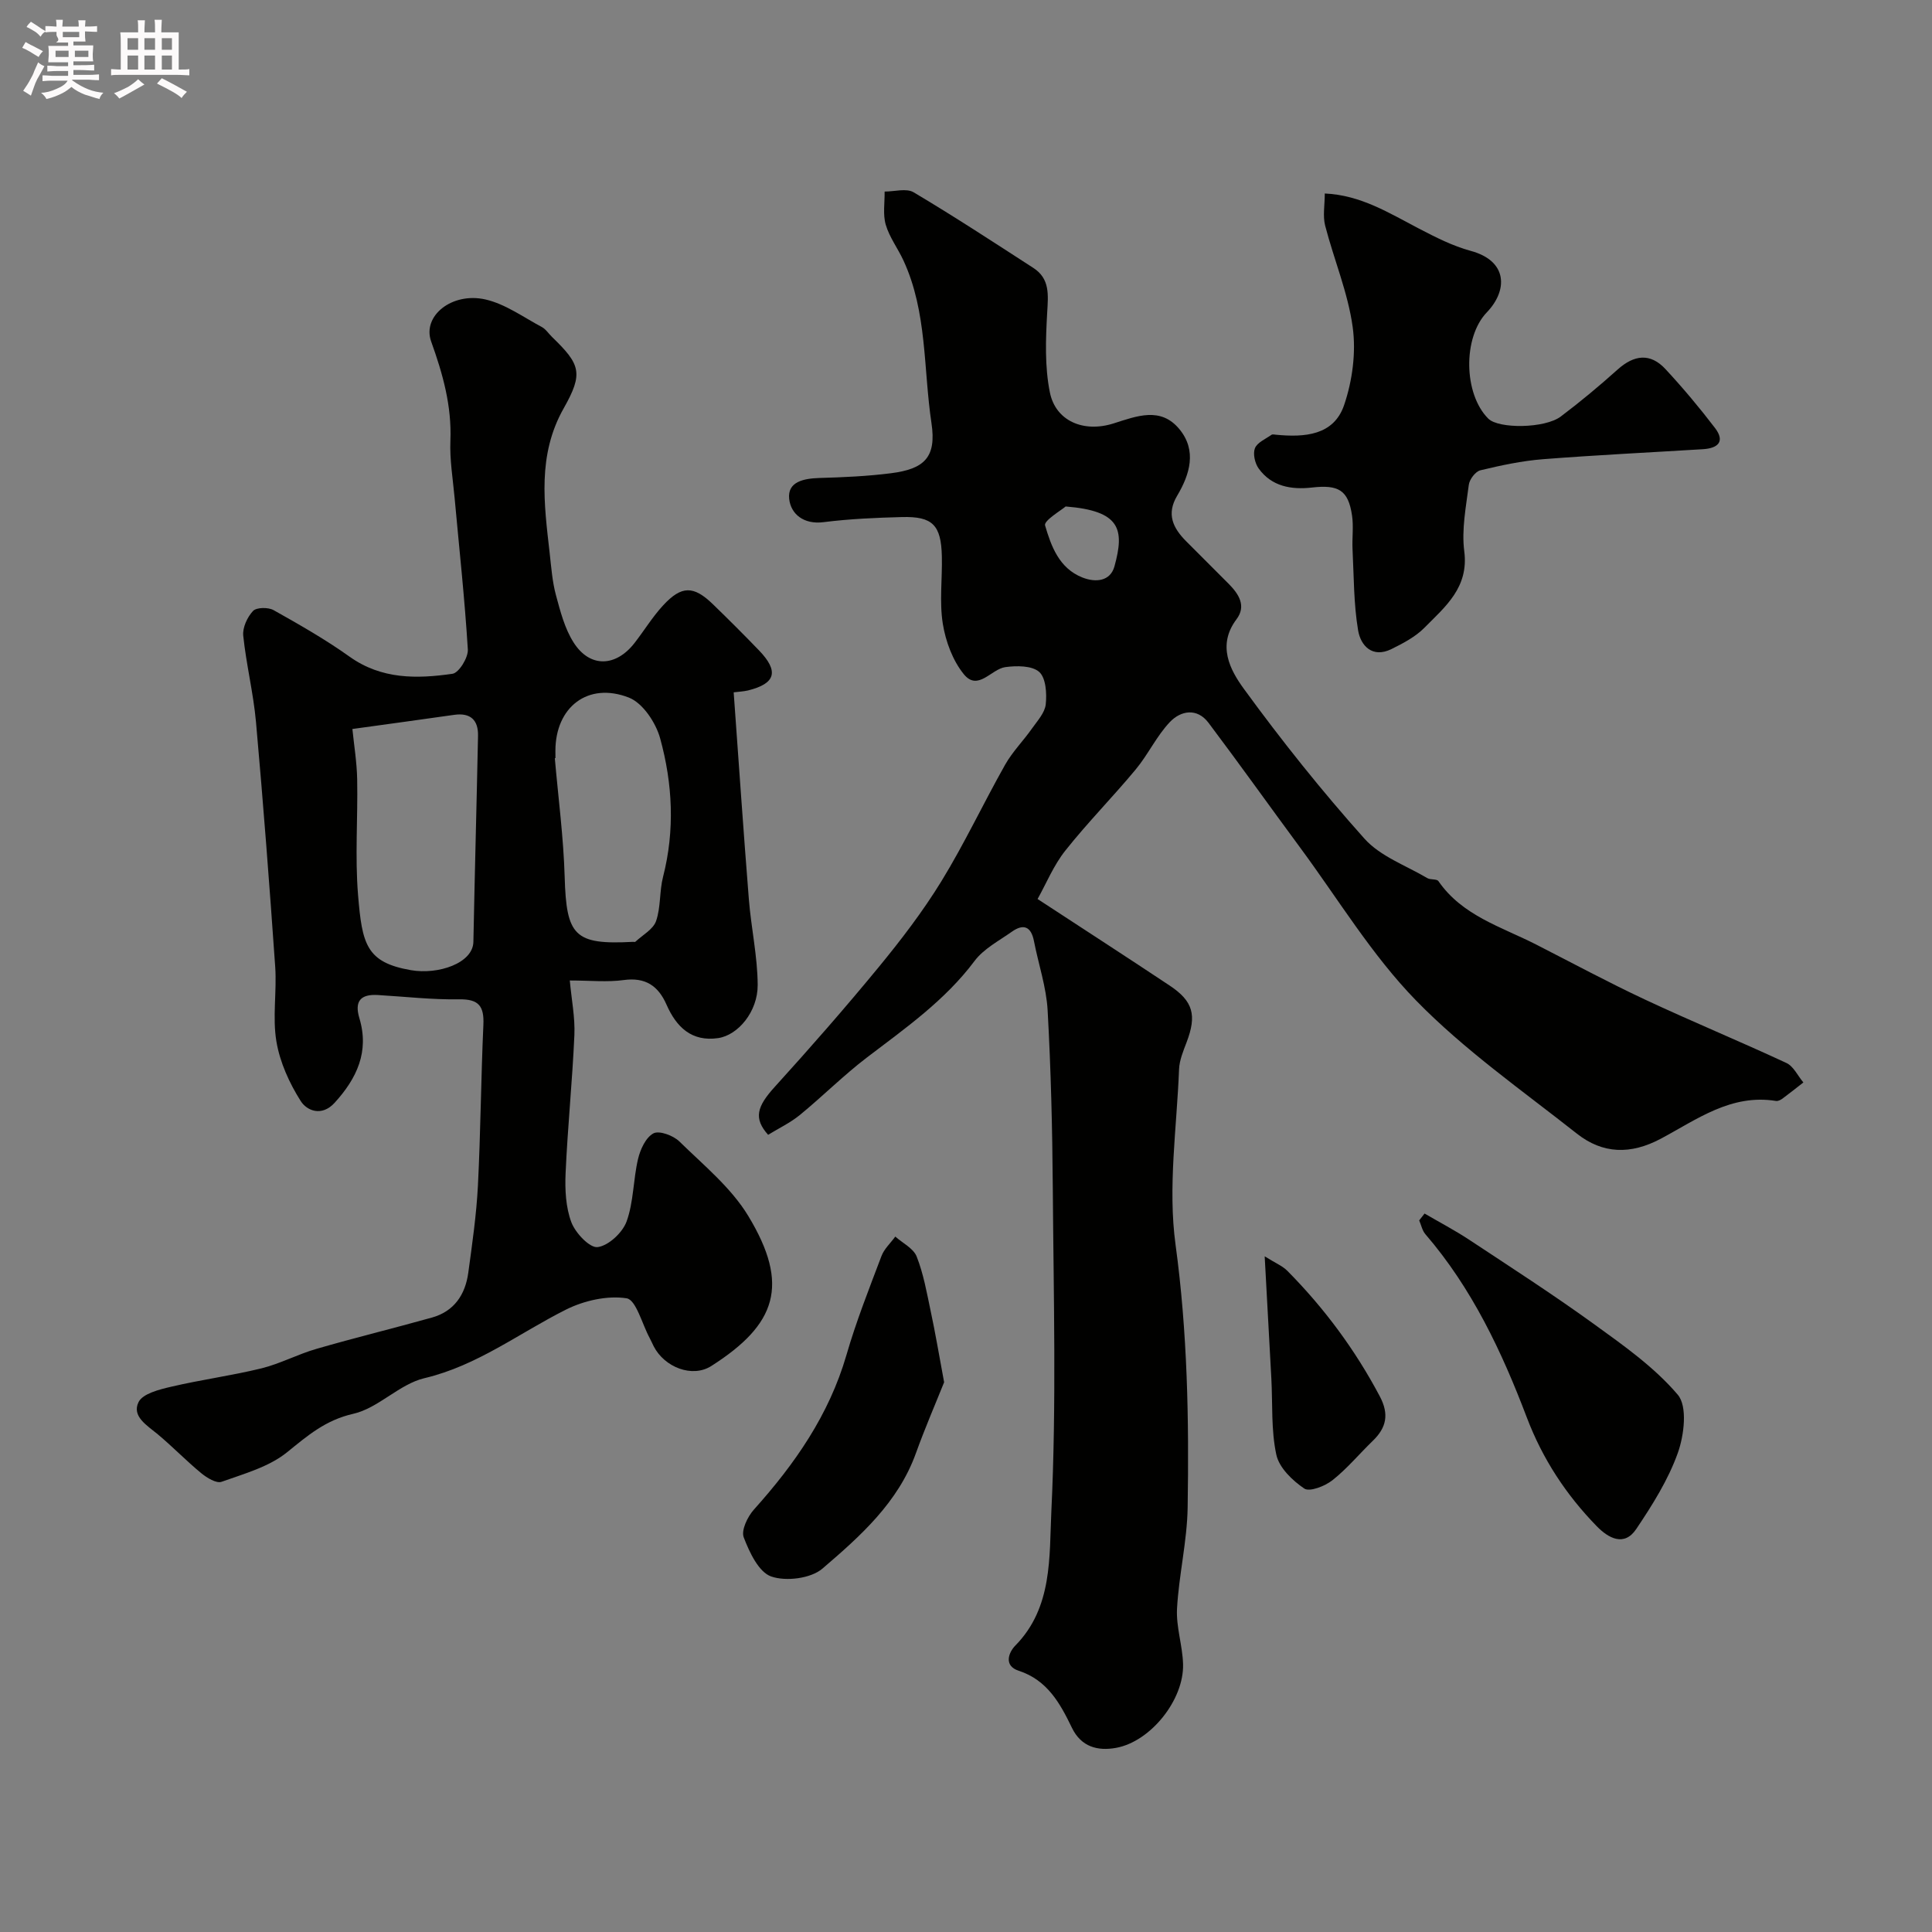
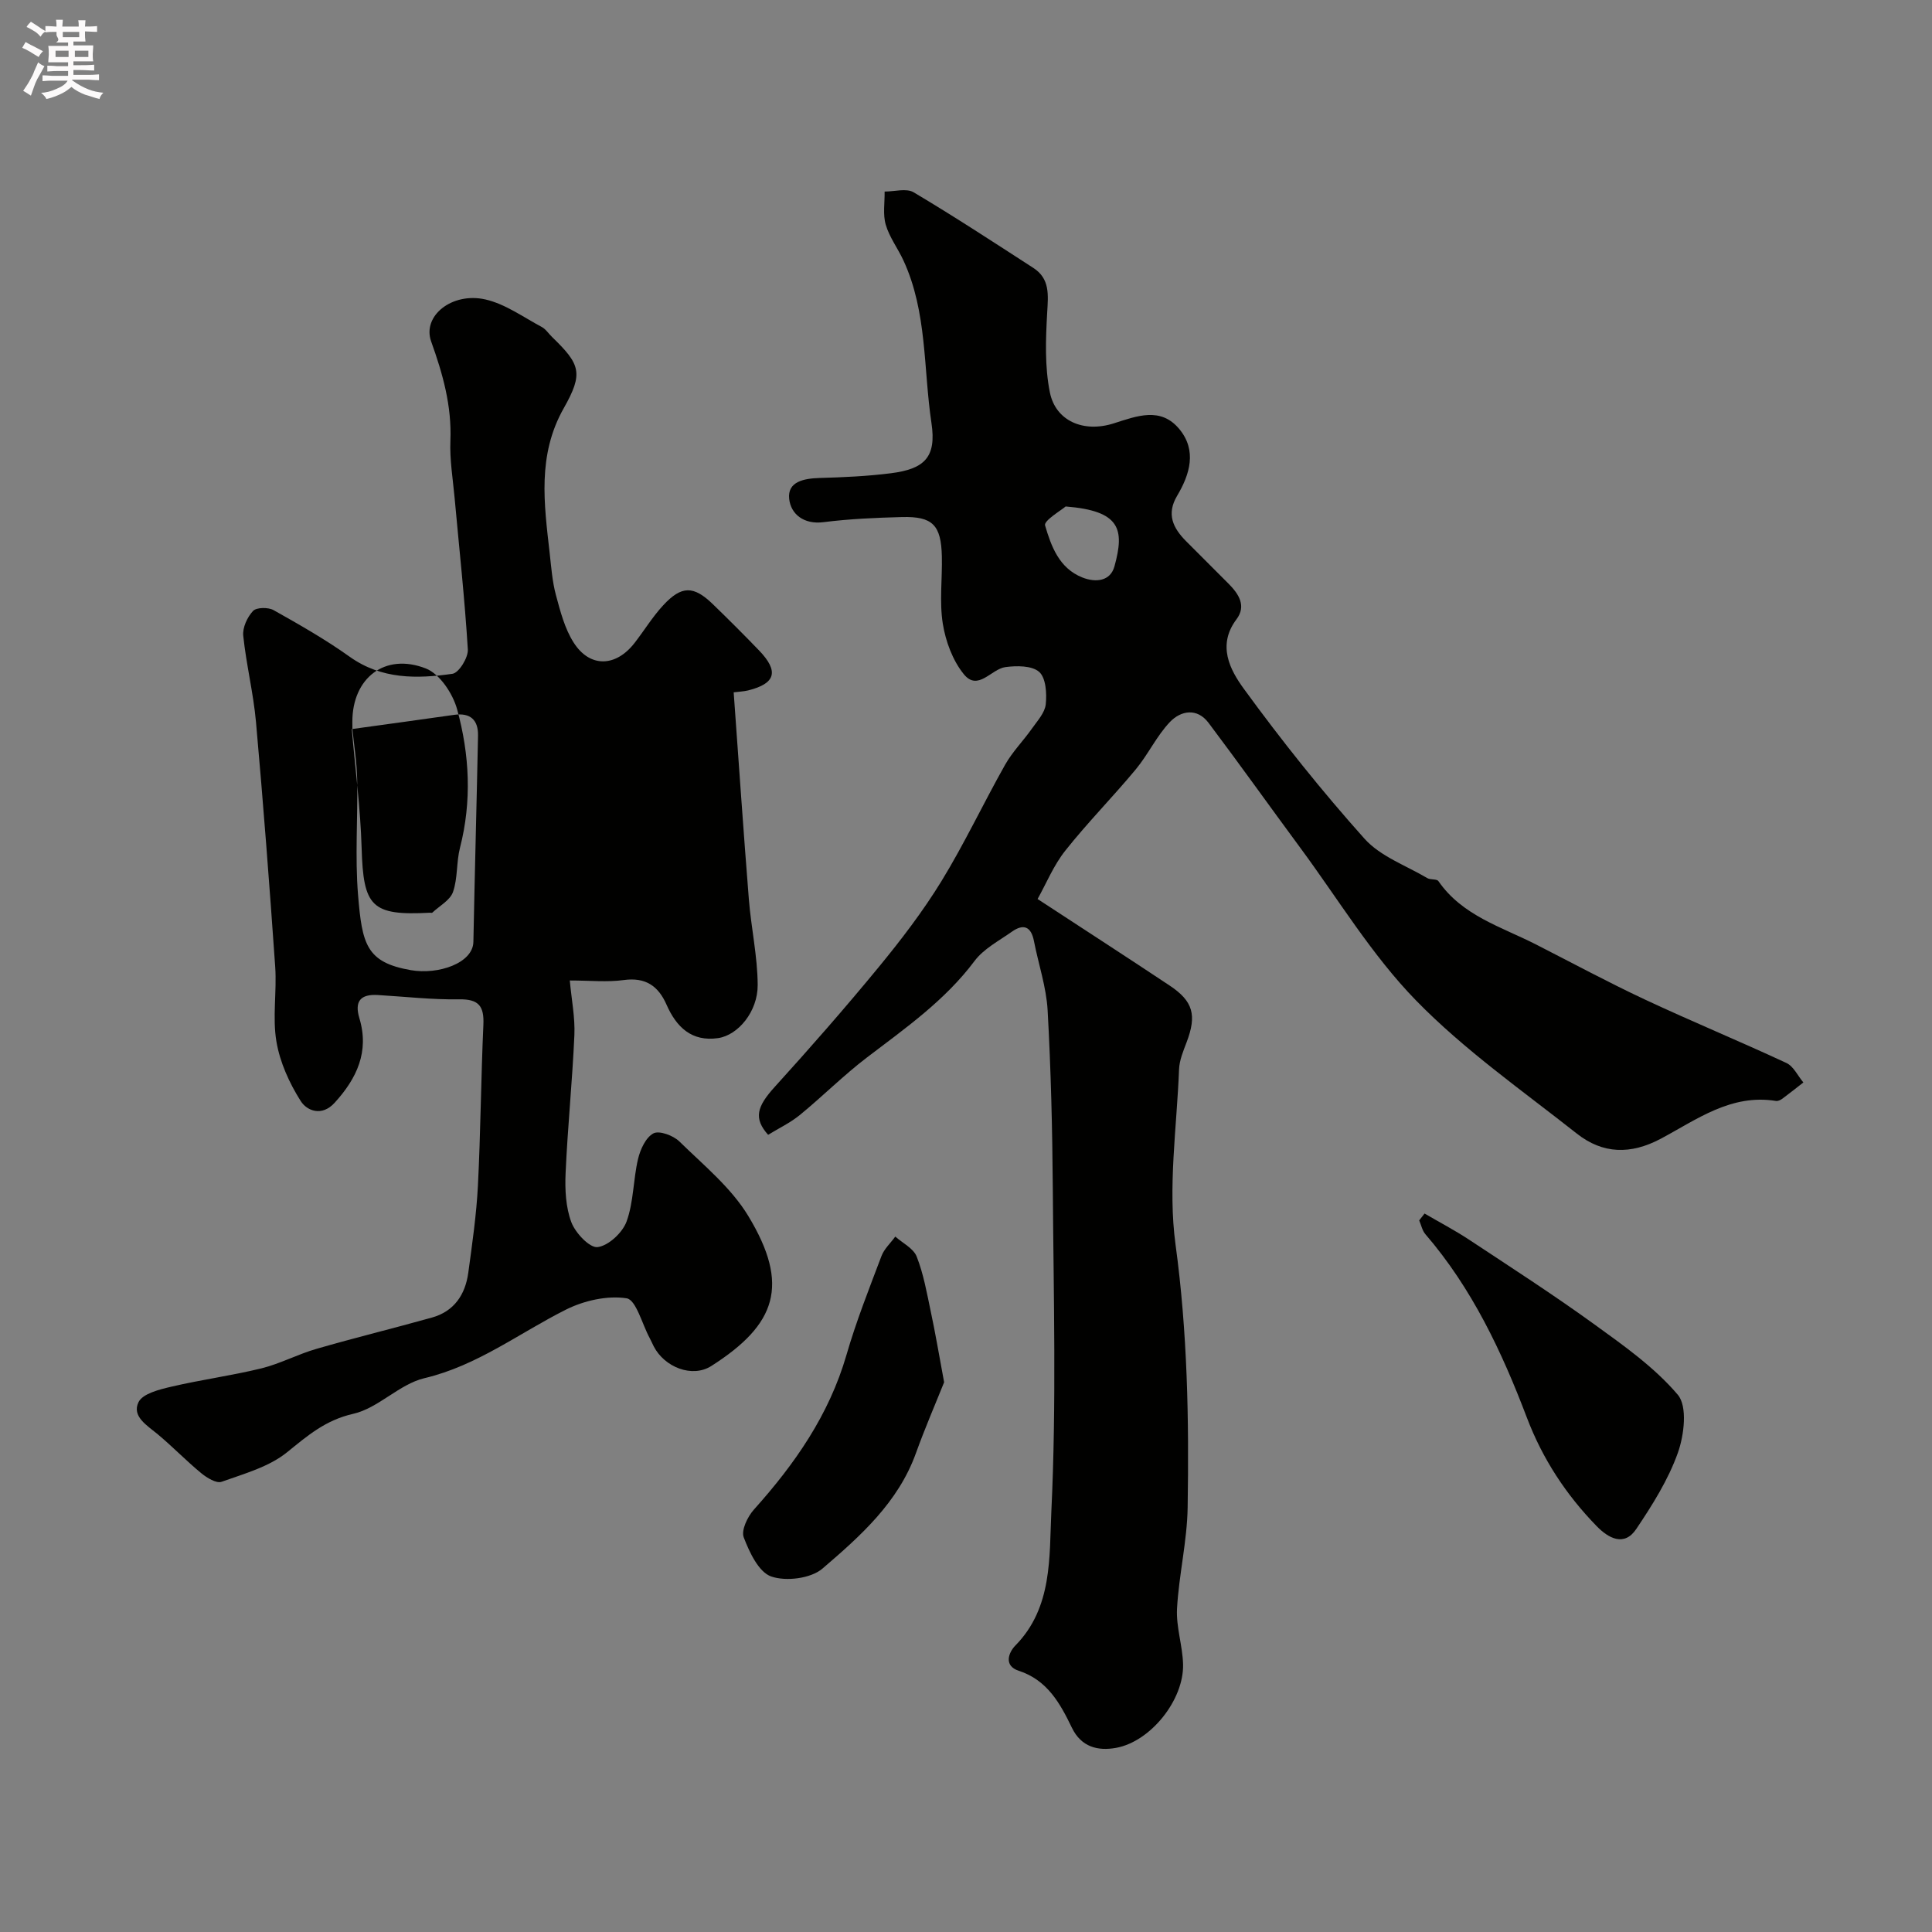
<svg xmlns="http://www.w3.org/2000/svg" enable-background="new 0 0 400 400" viewBox="0 0 400 400">
  <rect x="0" y="0" width="400" height="400" fill="#808080" stroke="none" />
  <path d="m6.8 9.5c.6.3 1.3.7 2.1 1.1-.4.4-.7.8-.9 1.2-.7-.4-1.3-.8-1.8-1.1s-1.1-.6-1.6-.8c.2-.4.5-.8.7-1.2.4.2.8.5 1.5.8zm.9 6.9c-.3.6-.5 1.1-.7 1.7s-.4 1.1-.6 1.7c-.6-.4-1.1-.7-1.6-1 .7-1 1.2-1.8 1.5-2.4.3-.5.6-1.1.8-1.7.3-.6.5-1.2.8-1.8.3.3.8.6 1.3.8-.7 1.3-1.2 2.2-1.5 2.7zm.1-11c.4.3 1 .7 1.7 1.1-.5.2-.8.6-1.1 1.1-.5-.6-1-1-1.4-1.2s-.9-.6-1.5-.8c.2-.4.5-.7.9-1.1.5.3.9.6 1.4.9zm10.5 13.1c1 .4 2 .6 3.1.7-.4.4-.7.8-.8 1.3-.9-.2-1.9-.6-3-.9-1-.4-2-.9-2.8-1.6-.5.4-1.1.9-1.9 1.3s-1.9.9-3.3 1.2c-.1-.3-.5-.8-1.1-1.3 1 0 2.1-.3 3.2-.8 1.2-.5 1.9-1 2.3-1.7h-3.2c-.4 0-1 0-2 .1v-1.2c1 0 1.7.1 2 .1h3.3v-1h-2.3c-.2 0-.9 0-2 .1v-1.2c1.2 0 1.9.1 2 .1h2.3v-.8h-4.1c0-.7.1-1.2.1-1.6 0-.5 0-1.1-.1-1.8h4.1v-.7h-2.5c1-.6.1-1.1.1-1.6v-.6h-.5c-.4 0-1 0-1.8.1v-1.3c1.2 0 1.9.1 2.1.1h.2c0-.3 0-.8-.1-1.4h1.4c0 .6-.1 1-.1 1.4h3.4c0-.4 0-.8-.1-1.3h1.5c0 .4-.1.9-.1 1.3.7 0 1.5 0 2.5-.1v1.2c-1 0-1.8-.1-2.5-.1v.6c0 .3 0 .8.1 1.5h-2.5v.8h4.1c0 .7-.1 1.3-.1 1.8s0 1 .1 1.5h-4.1v.8h1.4c.8 0 1.8 0 2.9-.1v1.2c-1 0-1.9-.1-2.8-.1h-1.5v1h3.2c.3 0 1 0 2.1-.1v1.2c-1.1 0-1.8-.1-2.1-.1h-3.4l-.1.1c1.4 1 2.4 1.5 3.4 1.9zm-4.1-6.7v-1.3h-2.7v1.3zm2.2-4.1v-1.1h-3.4v1.1zm1.9 4.1v-1.3h-2.8v1.3z" fill="#fcfafa" />
-   <path d="m37 6.7v2.3 5.4c1 0 1.8 0 2.2-.1v1.3c-.6 0-1.5-.1-2.5-.1h-11.9c-.7 0-1.3 0-1.8.1v-1.3c.5 0 1.1.1 2 .1v-5.2c0-1 0-1.8-.1-2.5h3.7c0-1.3 0-2.1-.1-2.5h1.5c0 .4-.1 1.3-.1 2.5h2.2c0-1.2 0-2.1-.1-2.6h1.5c0 .4-.1 1.3-.1 2.6zm-12.3 13.7c-.3-.4-.7-.8-1.1-1.1 1.1-.4 2.1-.9 2.9-1.3.8-.5 1.5-1 2.1-1.6.4.4.9.8 1.3 1.1-2.5 1.4-4.2 2.4-5.2 2.9zm3.9-10.1v-2.4h-2.2v2.4zm0 4.1v-2.9h-2.2v2.9zm3.5-4.1v-2.4h-2.2v2.4zm0 4.1v-2.9h-2.2v2.9zm.4 2.9 1-1.1c.6.3 1.4.7 2.5 1.3s2 1.1 2.7 1.5c-.4.4-.8.8-1.1 1.3-.8-.8-2.5-1.7-5.1-3zm3.1-7v-2.4h-2.1v2.4zm0 4.1v-2.9h-2.1v2.9z" fill="#fcfafa" />
  <g fill="#010100">
    <path d="m214.82 186.13c9.67 6.33 18.55 12.07 27.36 17.93 4.88 3.25 5.62 6.14 3.49 11.74-.69 1.81-1.49 3.72-1.56 5.61-.47 12.09-2.34 24.41-.73 36.25 2.48 18.16 2.8 36.26 2.51 54.43-.11 6.99-1.81 13.95-2.2 20.95-.21 3.79 1.14 7.64 1.25 11.48.22 7.4-6.72 16.07-13.89 17.36-3.78.68-7.2-.19-9.12-4.16-2.44-5.05-5.08-9.87-11.02-11.81-3.17-1.03-2.08-3.81-.69-5.22 7.75-7.88 7-18.41 7.45-27.76 1.07-22.28.46-44.64.3-66.97-.09-12.27-.39-24.55-1.07-36.79-.27-4.81-1.9-9.55-2.83-14.33-.58-2.99-2.14-3.66-4.56-1.95-2.69 1.9-5.85 3.54-7.75 6.08-6.14 8.2-14.34 13.92-22.31 20-4.82 3.68-9.13 8.01-13.83 11.86-1.99 1.63-4.39 2.77-6.59 4.12-3.02-3.39-2.37-5.8 1.37-9.92 7.35-8.1 14.56-16.33 21.51-24.78 4.66-5.67 9.16-11.55 12.99-17.79 4.79-7.81 8.7-16.16 13.21-24.15 1.51-2.67 3.75-4.92 5.53-7.45 1.12-1.59 2.68-3.27 2.87-5.03.24-2.25.04-5.48-1.36-6.72-1.5-1.32-4.68-1.31-7.01-.99-2.92.4-5.66 5.07-8.59 1.47-2.3-2.83-3.76-6.78-4.35-10.44-.73-4.55-.09-9.31-.2-13.97-.15-6.49-1.92-8.29-8.24-8.13-5.43.14-10.89.38-16.27 1.06-4.11.52-6.76-1.7-7.1-4.82-.39-3.59 3.06-4.23 6.29-4.33 4.93-.14 9.88-.36 14.77-.98 6.96-.88 9.46-3.31 8.4-10.38-1.69-11.25-.86-22.99-5.8-33.67-1.15-2.5-2.9-4.79-3.66-7.39-.63-2.13-.2-4.57-.24-6.88 2.03.01 4.5-.74 6 .15 8.4 4.99 16.58 10.35 24.79 15.66 3.47 2.24 3.08 5.59 2.87 9.23-.31 5.51-.53 11.21.56 16.56 1.19 5.88 6.94 8.39 13.2 6.4 4.86-1.55 9.75-3.48 13.61 1.19 3.65 4.42 2.18 9.35-.47 13.8-2.27 3.81-.83 6.68 1.84 9.38 2.93 2.96 5.9 5.88 8.83 8.84 2.09 2.11 3.71 4.58 1.62 7.35-4.06 5.39-1.32 10.49 1.54 14.41 7.81 10.72 16.12 21.13 24.96 31.01 3.28 3.67 8.58 5.54 13 8.16.67.4 1.97.13 2.31.63 4.96 7.18 13.06 9.46 20.26 13.14 7.5 3.83 14.91 7.82 22.53 11.39 9.68 4.53 19.57 8.61 29.26 13.12 1.48.69 2.35 2.66 3.51 4.03-1.44 1.12-2.86 2.26-4.32 3.34-.38.28-.93.56-1.35.49-9.3-1.51-16.42 3.86-23.85 7.82-6.26 3.33-12.03 3.16-17.37-1.05-11.33-8.94-23.31-17.32-33.32-27.59-9.16-9.4-16.1-20.97-23.97-31.62-6.35-8.6-12.55-17.31-18.98-25.85-2.37-3.15-5.74-2.53-7.99-.17-2.75 2.89-4.5 6.71-7.07 9.81-4.73 5.7-9.97 11-14.57 16.8-2.43 3.04-3.95 6.81-5.76 10.04zm5.81-81.27c-.87.76-4.55 2.93-4.26 3.92 1.26 4.29 2.9 8.87 7.72 10.78 2.8 1.11 5.79.77 6.64-2.28 2.14-7.73 1.23-11.52-10.1-12.42z" />
-     <path d="m151.9 143.34c1.06 14.67 2.02 28.75 3.14 42.81.47 5.94 1.8 11.84 1.83 17.77.03 5.52-4.06 10.41-8.2 11.01-5.47.79-8.63-2.28-10.67-6.92-1.71-3.89-4.36-5.72-8.87-5.1-3.42.47-6.95.09-11.16.09.36 3.99 1.11 7.66.95 11.3-.42 9.55-1.4 19.07-1.82 28.61-.15 3.39.03 7.06 1.2 10.16.84 2.22 3.81 5.35 5.44 5.13 2.26-.3 5.15-3 5.99-5.31 1.47-4.06 1.36-8.67 2.37-12.94.47-1.98 1.6-4.46 3.19-5.3 1.2-.63 4.1.44 5.36 1.67 5.01 4.91 10.71 9.55 14.27 15.43 8.66 14.31 5.83 22.47-7.64 31.06-3.98 2.54-9.72.24-11.93-4.06-.3-.58-.55-1.19-.86-1.76-1.56-2.88-2.8-7.89-4.76-8.19-4-.62-8.8.47-12.53 2.33-9.71 4.86-18.35 11.61-29.34 14.21-5.19 1.23-9.52 6.19-14.71 7.37-5.77 1.31-9.45 4.51-13.71 7.96-3.74 3.03-8.89 4.45-13.57 6.12-1.07.38-3.03-.82-4.19-1.77-3.11-2.56-5.92-5.48-9.01-8.06-2.21-1.84-5.43-3.71-3.99-6.66.86-1.77 4.33-2.63 6.79-3.2 6.18-1.45 12.5-2.29 18.67-3.8 3.88-.96 7.51-2.92 11.37-4.03 7.94-2.3 15.98-4.26 23.94-6.49 4.59-1.29 6.88-4.75 7.5-9.25.82-6.01 1.69-12.04 2-18.08.56-11.09.63-22.2 1.13-33.29.17-3.86-.96-5.33-5.04-5.26-5.59.09-11.2-.56-16.8-.89-3.57-.22-4.9 1.26-3.83 4.81 2.08 6.93-.54 12.46-5.13 17.5-2.66 2.92-5.74 1.66-7.02-.36-2.35-3.71-4.31-8.02-5.03-12.32-.85-5.02.1-10.32-.25-15.46-1.18-16.91-2.47-33.81-3.98-50.7-.54-5.99-2.02-11.89-2.64-17.87-.17-1.67.84-3.85 2.03-5.12.72-.76 3.14-.79 4.25-.17 5.36 3.01 10.74 6.07 15.74 9.64 6.62 4.72 13.94 4.6 21.3 3.54 1.33-.19 3.28-3.35 3.18-5.03-.64-10.49-1.79-20.94-2.74-31.41-.36-3.93-1.03-7.89-.87-11.81.29-7.23-1.56-13.8-3.98-20.54-1.91-5.32 4.34-10.28 11.24-8.71 4.11.94 7.83 3.66 11.66 5.7.84.45 1.42 1.39 2.14 2.08 5.85 5.67 6.52 7.47 2.4 14.75-5.49 9.7-4.06 19.78-2.91 29.95.33 2.92.54 5.91 1.3 8.73.91 3.37 1.82 6.93 3.66 9.81 3.34 5.26 8.71 5.11 12.6.12 2.01-2.58 3.72-5.41 5.93-7.8 3.82-4.14 6.31-4.11 10.3-.25 3.23 3.13 6.42 6.31 9.54 9.55 4.19 4.35 3.48 6.88-2.26 8.31-.96.22-1.94.26-2.97.39zm-78.94 7.59c.33 3.3.92 6.86.99 10.43.15 7.97-.47 15.99.18 23.91.84 10.24 1.7 13.98 10.93 15.59 5.69.99 12.86-1.45 12.95-5.86.28-14.22.67-28.44.96-42.66.07-3.25-1.55-4.82-4.93-4.34-6.78.97-13.56 1.89-21.08 2.93zm42.04 6.03c-.04 0-.09.01-.13.01.71 8.2 1.8 16.38 2.04 24.59.35 12.23 2.02 14.08 14.15 13.44.17-.01.4.07.49-.02 1.49-1.4 3.68-2.56 4.28-4.28 1-2.87.68-6.18 1.45-9.17 2.47-9.63 1.98-19.27-.6-28.65-.89-3.25-3.59-7.32-6.47-8.45-8.5-3.32-15.22 1.99-15.22 11.02.01.51.01 1.01.01 1.51z" />
-     <path d="m274.28 40.06c7.48.33 13.39 4.09 19.54 7.29 3.43 1.78 6.95 3.58 10.64 4.58 7.76 2.08 7.73 8.2 3.37 12.74-5 5.2-4.81 16.93.31 22.01 2.15 2.13 11.7 2.05 15.01-.45 4.06-3.06 7.98-6.33 11.76-9.72 3.4-3.05 6.76-3.49 9.91-.09 3.61 3.89 7.04 7.98 10.26 12.2 2.15 2.83.57 4.19-2.49 4.38-11.03.68-22.08 1.21-33.09 2.07-4.37.34-8.72 1.27-13 2.3-1.02.24-2.26 1.88-2.4 3.01-.58 4.56-1.52 9.27-.94 13.75.97 7.5-3.92 11.46-8.22 15.81-1.87 1.9-4.42 3.24-6.85 4.44-3.96 1.95-6.38-.7-6.91-3.88-.92-5.49-.87-11.15-1.15-16.74-.12-2.35.24-4.75-.11-7.06-.78-5.23-2.79-6.39-8.31-5.76-4.25.48-8.34-.21-11.03-3.96-.77-1.08-1.21-3.04-.76-4.18.48-1.19 2.2-1.91 3.42-2.77.22-.16.65-.05.98-.02 5.85.56 11.91.16 14.06-6.13 1.72-5.04 2.5-10.92 1.78-16.16-.98-7.14-3.89-13.99-5.71-21.04-.5-2-.07-4.22-.07-6.62z" />
+     <path d="m151.9 143.34c1.06 14.67 2.02 28.75 3.14 42.81.47 5.94 1.8 11.84 1.83 17.77.03 5.52-4.06 10.41-8.2 11.01-5.47.79-8.63-2.28-10.67-6.92-1.71-3.89-4.36-5.72-8.87-5.1-3.42.47-6.95.09-11.16.09.36 3.99 1.11 7.66.95 11.3-.42 9.55-1.4 19.07-1.82 28.61-.15 3.39.03 7.06 1.2 10.16.84 2.22 3.81 5.35 5.44 5.13 2.26-.3 5.15-3 5.99-5.31 1.47-4.06 1.36-8.67 2.37-12.94.47-1.98 1.6-4.46 3.19-5.3 1.2-.63 4.1.44 5.36 1.67 5.01 4.91 10.71 9.55 14.27 15.43 8.66 14.31 5.83 22.47-7.64 31.06-3.98 2.54-9.72.24-11.93-4.06-.3-.58-.55-1.19-.86-1.76-1.56-2.88-2.8-7.89-4.76-8.19-4-.62-8.8.47-12.53 2.33-9.71 4.86-18.35 11.61-29.34 14.21-5.19 1.23-9.52 6.19-14.71 7.37-5.77 1.31-9.45 4.51-13.71 7.96-3.74 3.03-8.89 4.45-13.57 6.12-1.07.38-3.03-.82-4.19-1.77-3.11-2.56-5.92-5.48-9.01-8.06-2.21-1.84-5.43-3.71-3.99-6.66.86-1.77 4.33-2.63 6.79-3.2 6.18-1.45 12.5-2.29 18.67-3.8 3.88-.96 7.51-2.92 11.37-4.03 7.94-2.3 15.98-4.26 23.94-6.49 4.59-1.29 6.88-4.75 7.5-9.25.82-6.01 1.69-12.04 2-18.08.56-11.09.63-22.2 1.13-33.29.17-3.86-.96-5.33-5.04-5.26-5.59.09-11.2-.56-16.8-.89-3.57-.22-4.9 1.26-3.83 4.81 2.08 6.93-.54 12.46-5.13 17.5-2.66 2.92-5.74 1.66-7.02-.36-2.35-3.71-4.31-8.02-5.03-12.32-.85-5.02.1-10.32-.25-15.46-1.18-16.91-2.47-33.81-3.98-50.7-.54-5.99-2.02-11.89-2.64-17.87-.17-1.67.84-3.85 2.03-5.12.72-.76 3.14-.79 4.25-.17 5.36 3.01 10.74 6.07 15.74 9.64 6.62 4.72 13.94 4.6 21.3 3.54 1.33-.19 3.28-3.35 3.18-5.03-.64-10.49-1.79-20.94-2.74-31.41-.36-3.93-1.03-7.89-.87-11.81.29-7.23-1.56-13.8-3.98-20.54-1.91-5.32 4.34-10.28 11.24-8.71 4.11.94 7.83 3.66 11.66 5.7.84.45 1.42 1.39 2.14 2.08 5.85 5.67 6.52 7.47 2.4 14.75-5.49 9.7-4.06 19.78-2.91 29.95.33 2.92.54 5.91 1.3 8.73.91 3.37 1.82 6.93 3.66 9.81 3.34 5.26 8.71 5.11 12.6.12 2.01-2.58 3.72-5.41 5.93-7.8 3.82-4.14 6.31-4.11 10.3-.25 3.23 3.13 6.42 6.31 9.54 9.55 4.19 4.35 3.48 6.88-2.26 8.31-.96.22-1.94.26-2.97.39zm-78.94 7.59c.33 3.3.92 6.86.99 10.43.15 7.97-.47 15.99.18 23.91.84 10.24 1.7 13.98 10.93 15.59 5.69.99 12.86-1.45 12.95-5.86.28-14.22.67-28.44.96-42.66.07-3.25-1.55-4.82-4.93-4.34-6.78.97-13.56 1.89-21.08 2.93zc-.04 0-.09.01-.13.01.71 8.2 1.8 16.38 2.04 24.59.35 12.23 2.02 14.08 14.15 13.44.17-.01.4.07.49-.02 1.49-1.4 3.68-2.56 4.28-4.28 1-2.87.68-6.18 1.45-9.17 2.47-9.63 1.98-19.27-.6-28.65-.89-3.25-3.59-7.32-6.47-8.45-8.5-3.32-15.22 1.99-15.22 11.02.01.51.01 1.01.01 1.51z" />
    <path d="m294.94 251.25c3.05 1.78 6.2 3.43 9.15 5.37 8.67 5.73 17.41 11.36 25.83 17.45 6.17 4.46 12.59 8.98 17.45 14.7 2.03 2.39 1.32 8.35.01 12.03-1.99 5.58-5.27 10.79-8.6 15.75-2.52 3.77-5.81 1.88-8.19-.56-6.34-6.5-11.22-13.93-14.48-22.52-5.17-13.62-11.35-26.74-20.99-37.93-.66-.76-.87-1.9-1.29-2.87.36-.48.73-.95 1.11-1.42z" />
    <path d="m195.47 286.18c-1.7 4.25-3.93 9.39-5.83 14.66-3.68 10.24-11.53 17.21-19.36 23.92-2.4 2.06-7.55 2.7-10.62 1.63-2.58-.9-4.5-5.01-5.68-8.1-.56-1.47.8-4.29 2.12-5.76 8.47-9.44 15.55-19.59 19.15-32 2.01-6.95 4.69-13.71 7.25-20.48.56-1.49 1.89-2.69 2.86-4.03 1.53 1.36 3.76 2.44 4.43 4.14 1.41 3.58 2.09 7.46 2.89 11.26.96 4.46 1.71 8.95 2.79 14.76z" />
-     <path d="m261.84 260.11c2.21 1.39 3.68 1.98 4.7 3.01 7.64 7.72 14.03 16.34 19.13 25.97 1.97 3.72 1.38 6.49-1.46 9.23-2.8 2.71-5.31 5.75-8.35 8.15-1.54 1.22-4.72 2.46-5.82 1.72-2.46-1.66-5.21-4.31-5.79-7.01-1.1-5.08-.75-10.48-1.03-15.75-.43-8.03-.88-16.06-1.38-25.32z" />
  </g>
</svg>